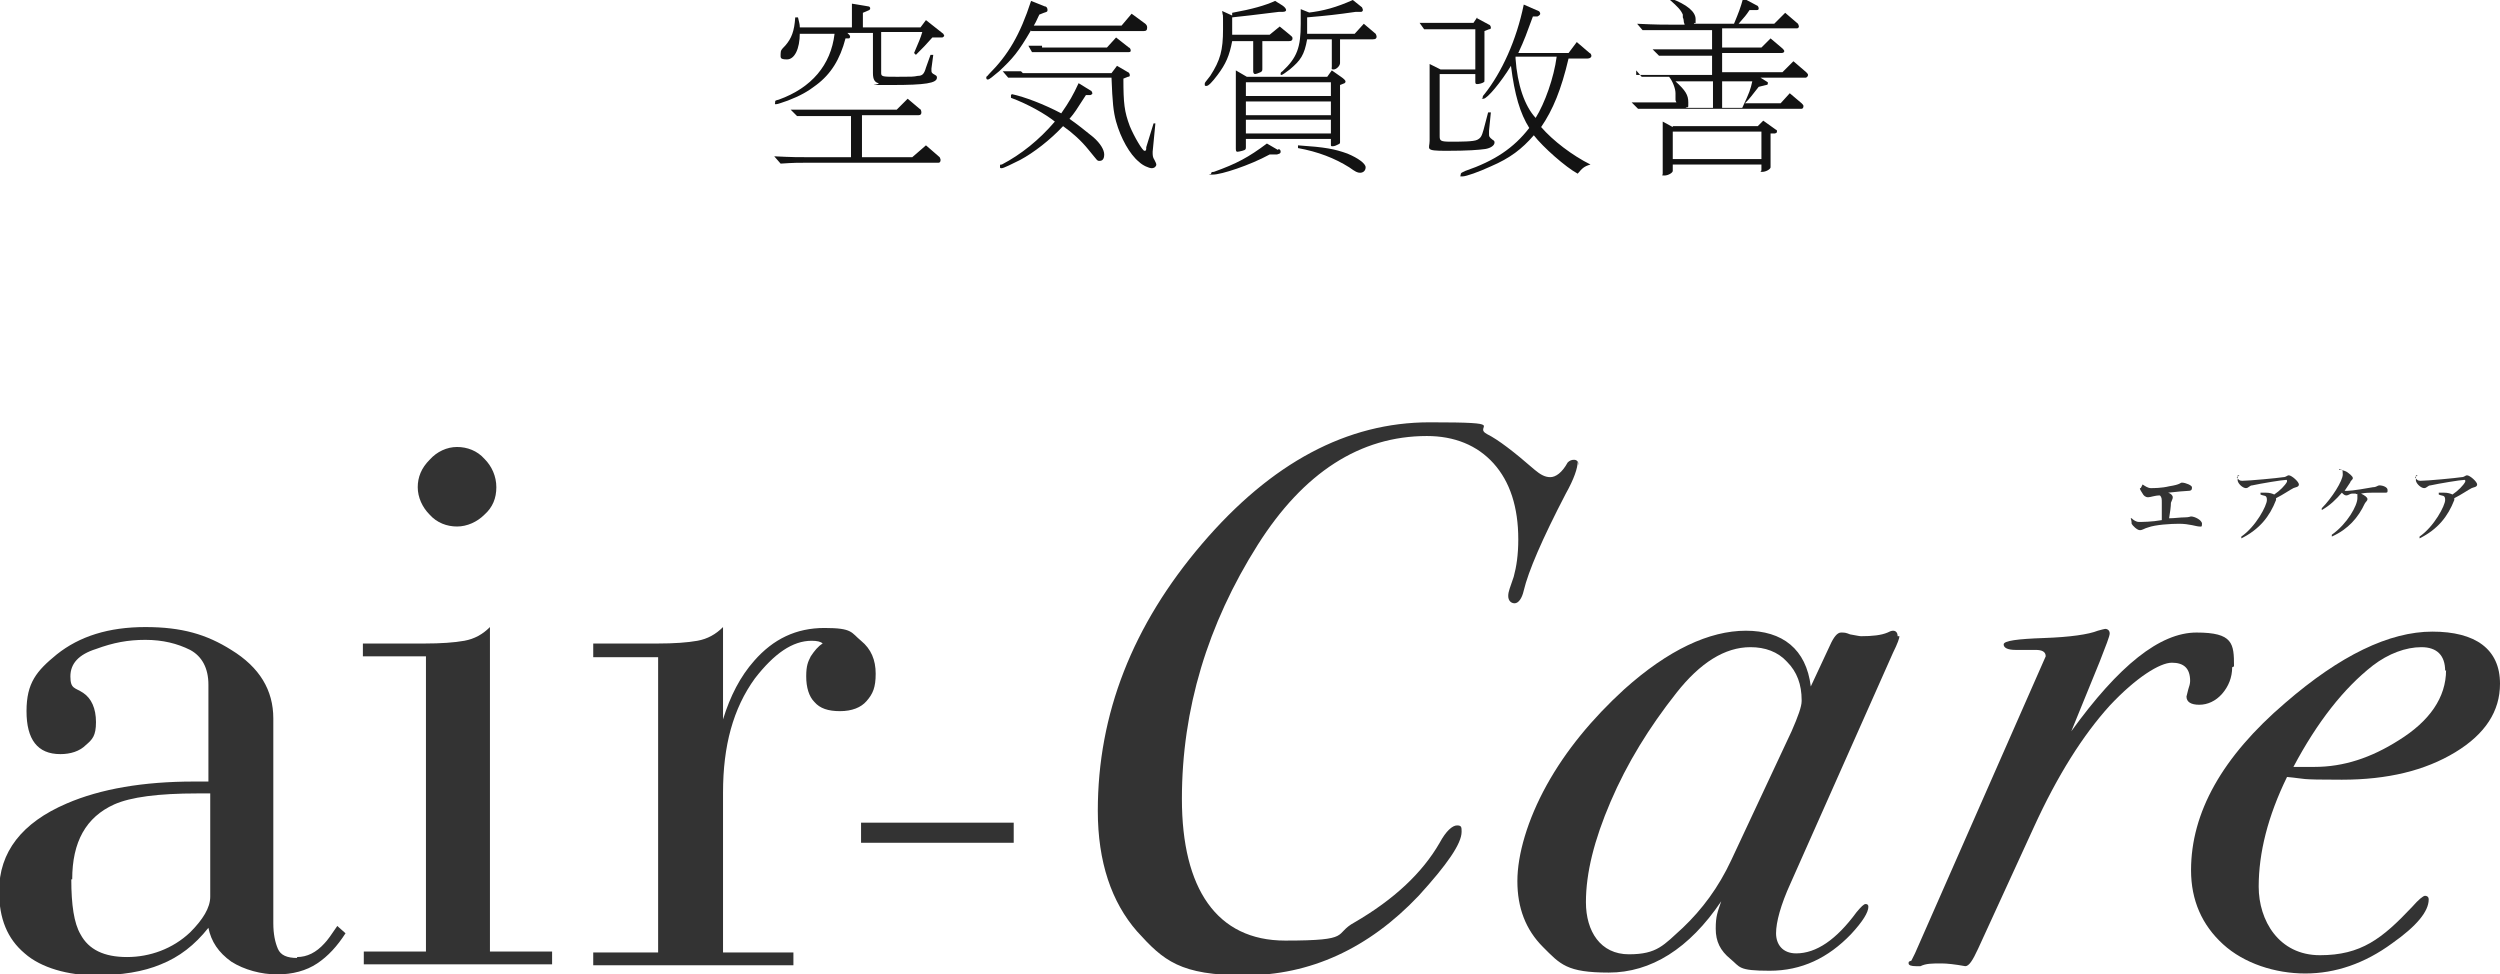
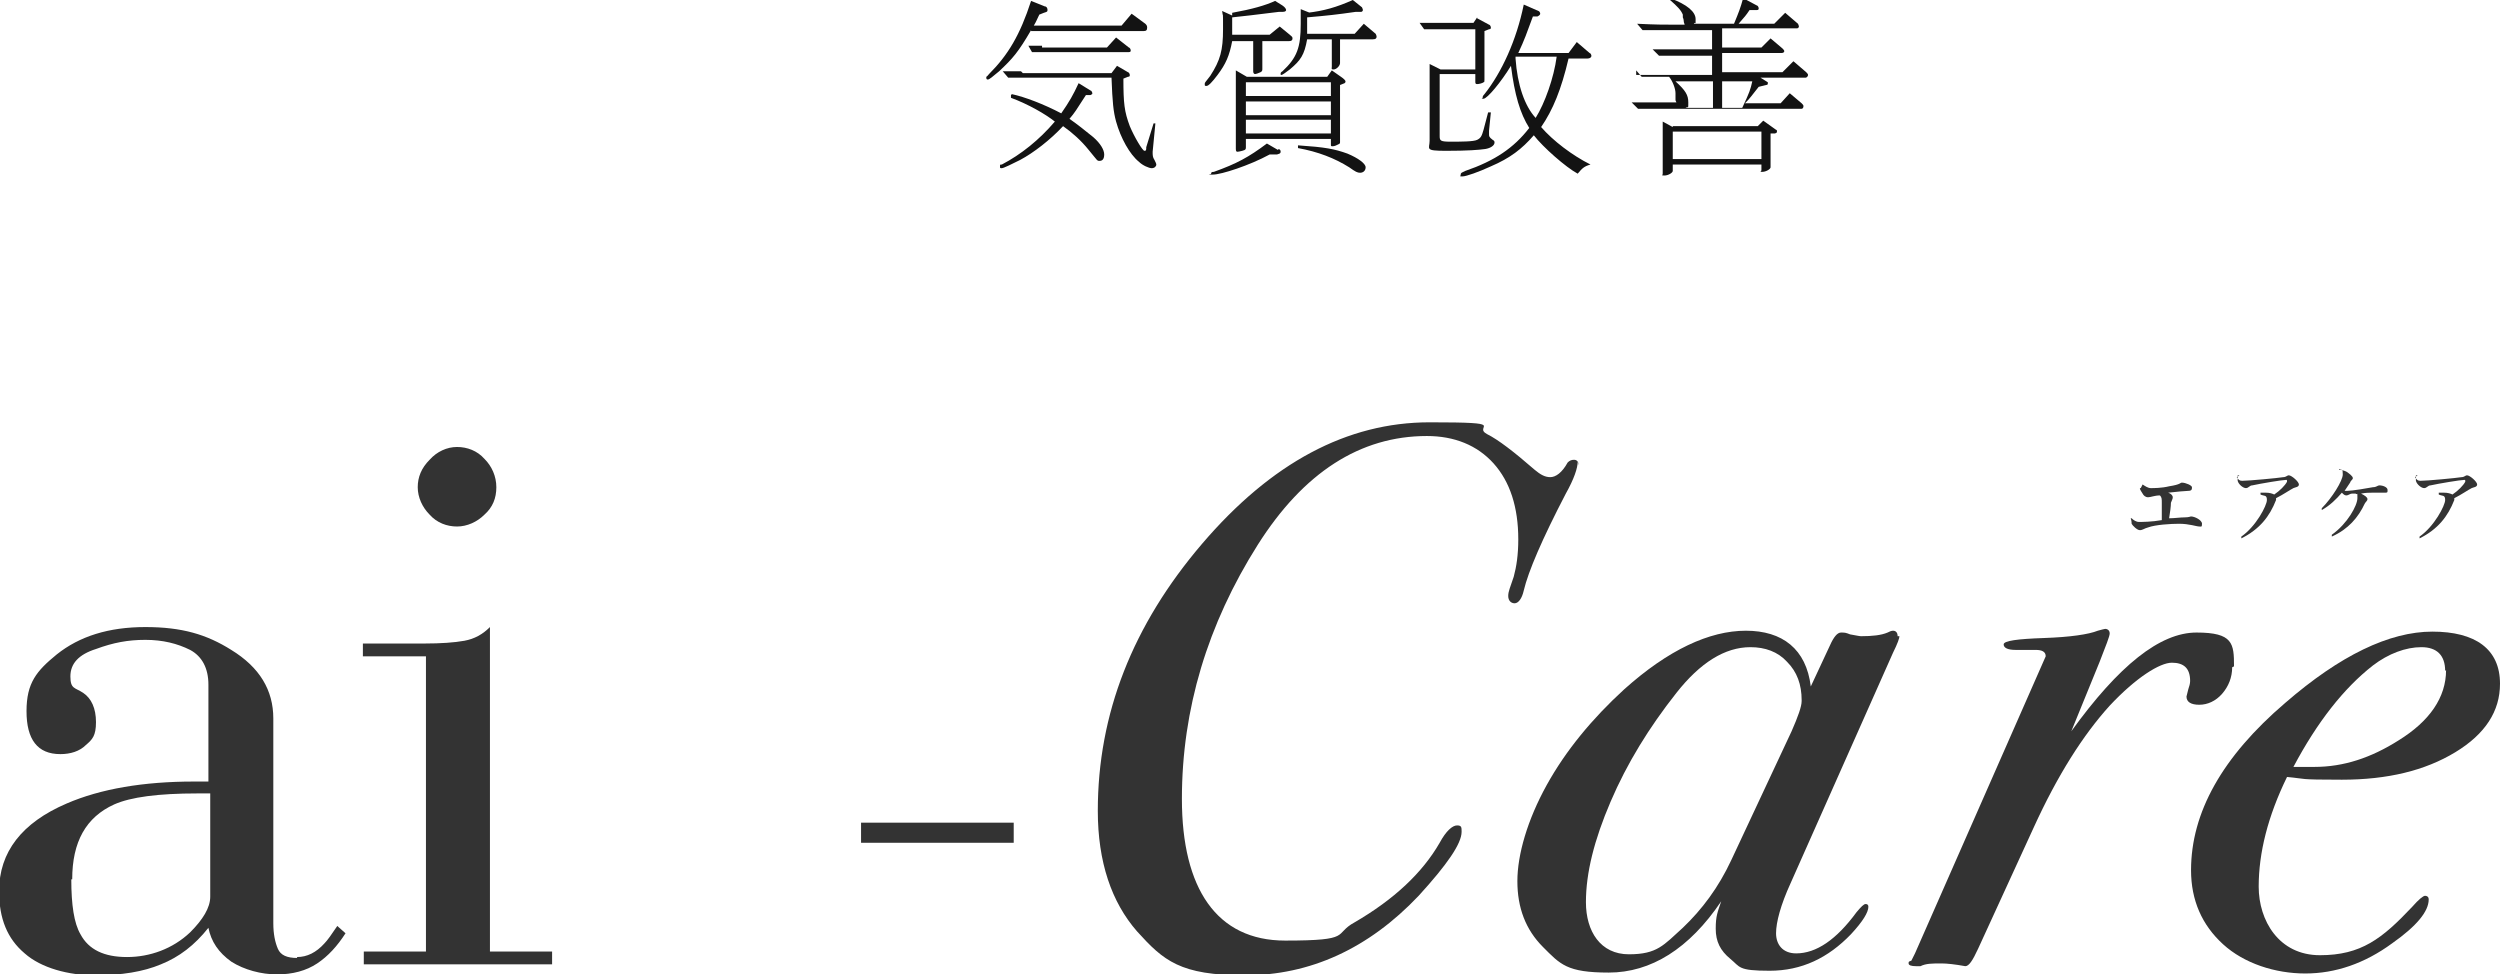
<svg xmlns="http://www.w3.org/2000/svg" version="1.1" viewBox="0 0 273.5 106.6">
  <defs>
    <style>
      .cls-1 {
        fill: #131313;
      }

      .cls-2 {
        fill: #333;
      }
    </style>
  </defs>
  <g>
    <g id="_レイヤー_1" data-name="レイヤー_1">
      <g>
        <g>
-           <path class="cls-1" d="M87.5,3.6c0,1.8-.6,2.9-1.4,2.9s-.7-.2-.7-.6.1-.5.5-.9c.7-.8,1-1.6,1.1-3.1h.3c.1.5.2.7.2,1.1h5.7V.4l1.8.3c.1,0,.2.1.2.2s0,.1-.1.2l-.7.3v1.6h6.3l.6-.8,1.9,1.5c0,0,.1.2.1.2s0,.1-.2.2h0s0,0,0,0h-1.1c-.8.9-.9,1-1.8,1.9l-.2-.2c.5-1.2.7-1.6.9-2.3h-4.5v4.5c0,.4.2.4,1.8.4s1.7,0,2.2-.1c.5,0,.7-.2.9-.9l.5-1.4h.3s-.2,1.5-.2,1.5v.2c0,.2,0,.3.4.5.2.1.2.2.2.3,0,.6-1.3.8-4.9.8s-1.2,0-1.5-.2c-.4-.1-.6-.4-.6-1.1V3.6h-2.8l.2.2c0,0,.1.1.1.2s0,.1-.1.2h-.4c-.6,2.3-1.6,3.9-3.2,5.1-.9.7-1.8,1.2-3.1,1.7-.6.2-1.1.4-1.3.4s-.1,0-.1-.2,0-.2.4-.3c3.6-1.3,5.7-3.8,6.1-7.2h-3.8ZM93.2,12.7h-3.1c-.9,0-1.5,0-2.9,0l-.7-.7c2,0,2.7,0,3.6,0h8l1.2-1.2,1.3,1.1c.1,0,.2.2.2.4s-.1.3-.3.3h-6.2v4.6h5.5l1.5-1.3,1.5,1.3c0,0,.1.2.1.3,0,.2-.1.3-.2.3h-13.9c-1.5,0-1.9,0-3.4.1l-.7-.8c2,.1,2.6.1,4.1.1h4.3v-4.6Z" />
          <path class="cls-1" d="M112.8,3.3c-1.4,2.4-2,3.1-3.5,4.5-.7.6-1.1.9-1.2.9s-.2,0-.2-.2,0,0,.3-.4c2.1-2.1,3.4-4.3,4.6-8l1.5.6c.2,0,.3.2.3.4s-.1.2-.4.3l-.5.2c-.3.6-.3.7-.6,1.2h9.6l1.1-1.3,1.5,1.1c.1.1.2.2.2.4,0,.3-.1.4-.4.4h-12.3ZM110.7,10.3c1.4.3,3.5,1.1,5.4,2.1.9-1.3,1.3-2,1.9-3.3l1.3.8c.1,0,.2.2.2.3s0,.1-.2.2h-.5c-1.1,1.7-1.2,1.9-1.8,2.6,1,.7,1.6,1.2,2.6,2,.8.7,1.2,1.4,1.2,1.9s-.2.7-.5.7-.2,0-1.2-1.2c-.8-1-1.8-1.9-2.8-2.6-1.4,1.5-3.2,2.9-4.7,3.7-.8.4-1.8.9-2,.9s-.2,0-.2-.2,0-.2.2-.2c2.1-1.1,4.1-2.7,5.8-4.7-1-.8-2.9-1.9-4.8-2.6v-.3ZM111.9,8c.7,0,1.4,0,1.7,0h8l.6-.8,1.2.7c.1,0,.2.2.2.3s0,.2-.2.2l-.5.2c0,2.7.1,3.6.7,5.2.5,1.2,1.4,2.7,1.6,2.7s.2-.1.2-.4l.8-2.6h.2c0,0-.3,3.1-.3,3.1h0c0,.4,0,.6.2.9.1.2.2.4.2.5,0,.2-.2.4-.5.4s-1-.3-1.4-.7c-1-.8-2-2.6-2.5-4.4-.3-1.1-.4-2.1-.5-4.8h-8.2c-.9,0-.9,0-3.1,0l-.6-.7h2ZM114,5.2c.6,0,1.2,0,1.3,0h5.8l1-1.1,1.4,1.1c.1,0,.2.2.2.3s0,.2-.2.2h-8.2c-.7,0-1.2,0-2.4,0l-.4-.7h1.5Z" />
          <path class="cls-1" d="M134.8,1.4c2.2-.4,3.6-.8,4.7-1.3l.8.5c.3.2.4.4.4.5s-.1.2-.4.2h-.4c-3.2.4-3.3.4-5.1.6,0,.9,0,1.1,0,1.9h4.1l1.1-.9,1.1.9c.2.2.3.2.3.4,0,.2-.1.3-.4.3h-2.9v3c0,.2,0,.3-.2.4-.2.1-.5.2-.6.2s-.2-.1-.2-.3v-3.3h-2.3c-.3,1.6-.7,2.5-1.6,3.7-.6.8-1,1.2-1.2,1.2s-.2,0-.2-.2,0-.1.6-.9c1.1-1.7,1.4-2.8,1.4-5.1s0-1.1-.1-2l1.1.5ZM139.9,16.3c.2.1.2.2.2.3,0,.2-.1.2-.4.3h-.8c-2.2,1.2-5.3,2.2-6.2,2.2s-.2,0-.2-.1,0-.2.3-.2c2.5-.9,3.8-1.6,5.8-3.1l1.2.7ZM136.3,16.1c0,.2,0,.3-.4.4q-.4.1-.5.1c-.1,0-.2,0-.2-.3V7.7l1.2.7h8.8l.5-.7,1,.7c.3.2.5.4.5.5s0,.1-.1.2l-.5.2v6.2c0,.2,0,.2-.2.3-.2.1-.4.2-.6.2s-.2,0-.2-.2v-.6h-9.3v.9ZM145.6,10.5v-1.5h-9.3v1.5h9.3ZM136.3,12.6h9.3v-1.5h-9.3v1.5ZM145.6,14.6v-1.5h-9.3v1.5h9.3ZM143,1.4c1.8-.2,3.2-.6,5-1.4l1,.8c0,0,.1.2.1.3s-.1.2-.2.2h-.6c-2.1.3-3,.4-5.3.6,0,.9,0,1,0,1.8h5.2l1-1.1,1.3,1.1c0,0,.1.2.1.3,0,.2-.1.3-.4.3h-3.6v2.6c0,.3-.4.7-.7.7s-.2-.1-.2-.3v-3h-2.7c-.3,1.7-.7,2.3-1.9,3.3-.4.3-.8.6-.9.6s-.1,0-.1-.1,0-.2.2-.3c1.6-1.5,2-2.6,2-5.2s0-.9,0-1.6l1,.4ZM142,15.9c3,.2,4,.4,5.4.9,1.2.5,2,1.1,2,1.5s-.3.6-.6.6-.5-.1-1.2-.6c-1.6-1-3.4-1.7-5.6-2.1v-.4Z" />
          <path class="cls-1" d="M161.6,2l1.3.7c.1,0,.2.2.2.3s0,.2-.2.2l-.5.2v5.3c0,.2,0,.3-.1.3-.1.1-.5.2-.7.2s-.2-.1-.2-.3v-.8h-3.9v6.8c0,.5.1.6,1.2.6s2.5,0,2.9-.2c.4-.2.5-.4.7-1.1l.5-1.9h.3c0,0-.2,2-.2,2,0,.2,0,.3,0,.4,0,.2,0,.3.4.6.2.1.2.2.2.3,0,.3-.4.6-1,.7-.7.1-1.9.2-4.3.2s-1.8-.2-1.8-1.1V7l1.2.6h3.8V3.2h-3.4c-.5,0-.5,0-2.2,0l-.5-.7c1.9,0,2,0,2.7,0h3.2l.4-.6ZM168.3,1.2c.1,0,.2.2.2.3s-.1.2-.3.3h-.5c-.7,1.9-.9,2.5-1.6,4h5.5l.9-1.2,1.4,1.2c.1,0,.2.2.2.3,0,.2-.2.3-.4.3h-2.1c-.8,3.4-1.7,5.6-3,7.5,1.3,1.5,3.4,3.1,5.4,4.1-.7.2-.9.4-1.4,1-1.3-.7-3.8-2.9-4.8-4.2-1.3,1.5-2.6,2.5-4.7,3.4-1.3.6-2.7,1.1-3.1,1.1s-.2,0-.2-.2.1-.2.5-.4c3.2-1.1,5.3-2.5,7-4.7-1-1.6-1.6-3.6-2-6.8-1.1,1.8-2.6,3.6-3,3.6s-.1,0-.1-.1,0-.2.2-.4c1.9-2.4,3.5-5.9,4.3-9.8l1.6.7ZM165.8,6.2v.2c.2,2.9,1,5.2,2.2,6.5,1-1.6,2-4.4,2.3-6.7h-4.5Z" />
          <path class="cls-1" d="M179,8.2h2c.4,0,.7,0,.8,0h5.5v-2.1h-2.9c-.2,0-.7,0-1.4,0-.2,0-.8,0-1.5,0l-.7-.7c1.8,0,2.5,0,3.6,0h2.9v-2.1h-4.1c-.4,0-1,0-1.8,0h-1.7c0,0-.6-.7-.6-.7,2.1.1,2.9.1,4.1.1h1.1c0-.1-.1-.2-.1-.4,0,0,0-.2-.1-.4v-.3c-.2-.5-.6-.9-1.4-1.6v-.2c1.9.7,2.8,1.5,2.8,2.3s0,.2-.2.5h4.4c.5-1.2.7-1.7,1-2.8l1.5.8c.1,0,.2.2.2.3s0,.2-.2.2h-.8c-.4.6-.5.7-1.2,1.5h3.9l1.2-1.2,1.4,1.2c0,0,.1.2.1.3,0,.1-.1.2-.2.2h-8.2v2.1h4.3l1-1,1.3,1.1c.1.1.2.2.2.3s-.1.2-.3.2h-6.5v2.1h6.6l1.2-1.2,1.4,1.2c.1.1.2.2.2.3s-.1.3-.3.3h-4.9l.8.5s0,0,0,.1,0,.2-.2.2l-.8.2c-.8,1-.9,1.2-1.5,1.8h3.9l1-1.1,1.3,1.1c.1.1.2.2.2.3,0,.2-.1.3-.2.3h-15c-.2,0-.7,0-1.3,0h-1.6c0,0-.7-.7-.7-.7.9,0,1.7,0,2,0,.8,0,1.4,0,1.6,0h1.3c-.1-.2-.1-.2-.1-.3v-.7c0-.5-.3-1.3-.7-1.8h-.9c-.3,0-.7,0-2.1,0l-.6-.7ZM183,13.8h9.3l.6-.6,1.4,1c.1,0,.1.1.1.2s0,.1-.2.2h-.5v3.7c0,.2-.5.5-.9.5s-.1,0-.1-.2v-.6h-9.7v.7c0,.2-.5.5-.9.5s-.2,0-.2-.2v-5.7l1.1.6ZM183,17.4h9.7v-3h-9.7v3ZM187.4,11.8v-2.9h-4.1c1.1,1,1.4,1.5,1.4,2.3s0,.4-.3.6h3ZM188.4,11.8h2.2c.8-1.7.9-2,1.1-2.9h-3.3v2.9Z" />
        </g>
        <g>
          <path class="cls-2" d="M234.4,53c.3.2.6.4.9.4s1.2,0,2-.2c1.3-.2,1.2-.4,1.4-.4.4,0,1.1.3,1.1.5s0,.4-.4.4c-.3,0-1.3.1-2.2.2.3.1.5.3.5.5s-.1.3-.2.6c0,.4-.1,1.1-.2,1.7.6,0,1.2-.1,1.7-.1.5,0,.6-.1.7-.1.4,0,1.2.4,1.2.8s-.1.3-.3.3c-.3,0-1.1-.3-2.2-.3-.9,0-2.6.1-3.4.4-.4.1-.6.3-.9.3s-.8-.5-.9-.7c0-.1,0-.3-.1-.6h.1c.2.2.5.4.8.4s1.4,0,2.5-.2c0-.6,0-1.5,0-1.9s0-.6-.2-.8c-.6,0-1,.2-1.3.2s-.5-.2-.6-.4c-.1-.2-.3-.4-.3-.6h.1Z" />
          <path class="cls-2" d="M244.7,52.2c.2.3.3.4.6.4.7,0,3.9-.3,4.5-.4.3,0,.4-.2.6-.2.3,0,1.1.7,1.1,1s-.4.3-.6.4c-.4.2-1.1.7-1.9,1.1,0,0,0,.1,0,.2-.7,1.8-1.8,3.2-3.8,4.2v-.2c1.6-1.1,2.8-3.4,2.8-4s-.3-.4-.7-.6v-.2c.3,0,.4,0,.6,0,.4,0,.7.1.9.2.6-.4,1.2-1,1.4-1.4,0-.2,0-.2-.1-.2-.4,0-2.8.4-3.7.6-.3,0-.4.3-.7.3s-.8-.4-.9-.8c0-.2,0-.4,0-.6h.2Z" />
          <path class="cls-2" d="M255.9,51.4c.3,0,.6.1.8.2.3.2.7.5.7.7s-.2.2-.3.5c-.2.3-.4.6-.6.9,0,0,.2,0,.3,0,.5,0,2.3-.3,2.8-.4.4,0,.5-.2.7-.2.4,0,.9.2.9.5s0,.3-.4.3-.8,0-1.3,0c-.3,0-.7,0-1.2.1.4.2.7.4.7.6s-.2.3-.3.5c-.7,1.5-1.8,2.8-3.6,3.6v-.2c1.7-1.2,2.8-3.2,2.8-4s0-.3-.2-.5h-.4c-.2,0-.4.2-.6.2s-.3-.1-.5-.3c-.6.7-1.3,1.4-2.2,1.9v-.2c1.1-1.1,2.3-3,2.3-3.7s-.1-.4-.4-.6h0Z" />
          <path class="cls-2" d="M264.2,52.2c.2.3.3.4.6.4.7,0,3.9-.3,4.5-.4.3,0,.4-.2.6-.2.3,0,1.1.7,1.1,1s-.4.3-.6.4c-.4.2-1.1.7-1.9,1.1,0,0,0,.1,0,.2-.7,1.8-1.8,3.2-3.8,4.2v-.2c1.6-1.1,2.8-3.4,2.8-4s-.3-.4-.7-.6v-.2c.3,0,.4,0,.6,0,.4,0,.7.1.9.2.6-.4,1.2-1,1.4-1.4,0-.2,0-.2-.1-.2-.4,0-2.8.4-3.7.6-.3,0-.4.3-.7.3s-.8-.4-.9-.8c0-.2,0-.4,0-.6h.2Z" />
        </g>
        <g>
          <g>
            <path class="cls-2" d="M32.5,104.7c1.1,0,2.1-.5,3-1.5.3-.3.8-1,1.4-1.9l.9.8c-.9,1.4-1.9,2.5-3.1,3.3-1.2.8-2.7,1.2-4.4,1.2s-3.6-.5-5-1.4c-1.4-1-2.2-2.2-2.5-3.7-1.5,1.9-3.2,3.2-5.2,4-1.9.8-4.3,1.2-7.2,1.2s-5.9-.8-7.7-2.4c-1.9-1.6-2.8-3.8-2.8-6.8,0-4.3,2.5-7.5,7.4-9.6,3.7-1.6,8.4-2.4,13.9-2.4h1.6v-10.6c0-1.8-.7-3.1-2-3.8-1.4-.7-3-1.1-4.9-1.1s-3.5.3-5.4,1c-1.9.6-2.8,1.6-2.8,3s.5,1.2,1.4,1.8c.9.6,1.4,1.7,1.4,3.2s-.4,1.9-1.1,2.5c-.7.7-1.7,1-2.8,1-2.5,0-3.7-1.6-3.7-4.7s1.1-4.4,3.3-6.2c2.5-2,5.7-3,9.7-3s6.7.8,9.4,2.5c3.1,1.9,4.6,4.4,4.6,7.5v22.4c0,1.2.2,2.1.5,2.8.3.7,1,1,2.1,1ZM7.8,96.2c0,2.8.3,4.8,1,6,.9,1.7,2.6,2.5,5.1,2.5s5-.9,6.9-2.7c1.4-1.4,2.2-2.7,2.2-3.9v-11.3h-1.4c-4.3,0-7.3.4-9.1,1.2-3.1,1.4-4.6,4.1-4.6,8.2Z" />
            <path class="cls-2" d="M39.7,71.8v-1.4h6.8c1.7,0,3.2-.1,4.3-.3,1.1-.2,2-.7,2.8-1.5v35.5h6.8v1.4h-20.6v-1.4h6.8v-32.3h-6.8ZM54.3,53.3c0,1.2-.4,2.2-1.3,3-.8.8-1.9,1.3-3,1.3s-2.2-.4-3-1.3c-.8-.8-1.3-1.9-1.3-3s.4-2.1,1.3-3c.8-.9,1.9-1.4,3-1.4s2.2.4,3,1.3c.8.8,1.3,1.9,1.3,3.1Z" />
-             <path class="cls-2" d="M64.9,71.8v-1.4h7.1c1.7,0,3.2-.1,4.3-.3,1.1-.2,2-.7,2.8-1.5v10.1c.8-2.6,1.9-4.7,3.4-6.4,2.1-2.4,4.6-3.6,7.7-3.6s2.9.5,4,1.4c1.1.9,1.6,2.1,1.6,3.6s-.3,2.2-1,3c-.6.7-1.6,1.1-2.9,1.1s-2.2-.3-2.8-1c-.6-.6-.9-1.6-.9-2.8s.2-1.6.5-2.2c.4-.6.8-1.1,1.3-1.4-.2-.2-.6-.3-1.2-.3-2.1,0-4.1,1.4-6.2,4.1-2.4,3.3-3.5,7.4-3.5,12.5v17.5h7.7v1.4h-21.9v-1.4h7.1v-32.3h-7.1Z" />
          </g>
          <g>
            <path class="cls-2" d="M172.6,50.5c0,.7-.4,1.9-1.3,3.5-2.6,5-4.1,8.5-4.6,10.6-.2.9-.6,1.4-1,1.4s-.7-.3-.7-.8.2-.9.6-2.1c.3-1.1.5-2.4.5-4.1,0-3.5-.9-6.3-2.7-8.3-1.8-2-4.3-3-7.3-3-7.3,0-13.5,4-18.5,11.9-5.5,8.7-8.3,18-8.3,27.8s3.8,15.5,11.3,15.5,5.2-.7,7.6-2c4.3-2.5,7.4-5.4,9.3-8.7.7-1.3,1.4-1.9,1.9-1.9s.5.2.5.7c0,1.3-1.6,3.6-4.7,7-5.5,5.8-11.9,8.7-19,8.7s-8.9-1.6-11.8-4.8c-2.8-3.2-4.3-7.6-4.3-13.2,0-10.6,3.8-20.3,11.4-29.2,7.6-8.9,15.9-13.3,24.9-13.3s4.6.4,6.3,1.3c1.2.6,2.9,1.9,5.2,3.9.6.5,1.1.8,1.7.8s1.3-.5,1.9-1.6c.2-.2.4-.3.7-.3.3,0,.5.2.5.6Z" />
            <path class="cls-2" d="M207.8,69.6c0,.2-.2.8-.7,1.8l-11.2,25.2c-1.1,2.4-1.6,4.3-1.6,5.5s.7,2.2,2.2,2.2c2.2,0,4.4-1.5,6.6-4.5.5-.6.8-.9,1-.9s.3.1.3.3c0,.6-.6,1.6-1.9,3-2.5,2.6-5.4,4-8.9,4s-3.2-.4-4.3-1.3-1.6-1.9-1.6-3.3.2-1.8.6-3c-3.5,5.2-7.7,7.8-12.3,7.8s-5.3-.9-7.2-2.8c-1.9-1.9-2.8-4.3-2.8-7.2s1.1-6.7,3.2-10.5c2.1-3.8,5-7.3,8.5-10.5,4.8-4.3,9.3-6.4,13.3-6.4s6.6,2,7.1,6.1l2.1-4.5c.4-.9.8-1.4,1.2-1.4s.5,0,1,.2c.6.1,1,.2,1.2.2,1.2,0,2.2-.1,2.9-.4.2-.1.4-.2.6-.2.3,0,.5.2.5.6ZM197.1,76.6c0-1.7-.5-3.1-1.6-4.2-1-1.1-2.4-1.6-4-1.6-2.8,0-5.5,1.7-8.1,5-3,3.8-5.4,7.7-7.2,11.9-1.8,4.2-2.7,7.8-2.7,11s1.6,5.7,4.7,5.7,3.8-1,5.9-2.9c2.1-2,3.9-4.4,5.3-7.4l6.6-14.1c.7-1.6,1.1-2.7,1.1-3.3Z" />
            <path class="cls-2" d="M244.2,73c0,1.1-.4,2.1-1.1,2.9-.7.8-1.6,1.2-2.5,1.2s-1.4-.3-1.4-.9l.2-.8c.1-.3.2-.6.2-.9,0-1.4-.7-2-2-2s-3.9,1.6-6.8,4.7c-2.9,3.2-5.7,7.6-8.3,13.3l-6.1,13.3c-.6,1.3-1,1.9-1.4,1.9-1.1-.2-2-.3-2.6-.3-1,0-1.7,0-2.3.3h-.5c-.5,0-.8-.1-.8-.3s0-.2.3-.3l.4-.8,14.3-32.5c0-.5-.4-.7-1.1-.7,0,0,0,0-.3,0-.2,0-.6,0-1.1,0h-.8c-.8,0-1.3-.2-1.3-.6s1.5-.6,4.4-.7c2.9-.1,4.9-.4,5.9-.8.4-.1.7-.2.8-.2.3,0,.5.2.5.5s-.4,1.3-1.1,3.1l-3.1,7.6c5.2-7.2,9.7-10.8,13.7-10.8s4.1,1.2,4.1,3.7Z" />
            <path class="cls-2" d="M273.5,74.8c0,3-1.6,5.5-4.9,7.5-3.3,2-7.4,3-12.4,3s-3.8-.1-6-.3c-2.1,4.3-3.1,8.3-3.1,12s2.2,7.5,6.7,7.5,6.8-1.8,10.1-5.3c.7-.8,1.2-1.2,1.4-1.2s.4.1.4.4c0,1.3-1.3,2.9-4,4.8-3,2.2-6.2,3.3-9.5,3.3s-6.7-1.1-9-3.2-3.5-4.8-3.5-8.1c0-6.3,3.4-12.4,10.3-18.3,6-5.2,11.4-7.8,16.1-7.8s7.4,1.9,7.4,5.7ZM267.5,73.4c0-1.7-.9-2.6-2.6-2.6s-3.6.7-5.3,2c-3.2,2.5-6.1,6.2-8.7,11.1.7,0,1.4,0,2.3,0,3.2,0,6.2-1,9.2-2.9,3.4-2.1,5.2-4.7,5.2-7.7Z" />
          </g>
          <rect class="cls-2" x="94.2" y="90" width="16.7" height="2.2" />
        </g>
      </g>
    </g>
  </g>
</svg>